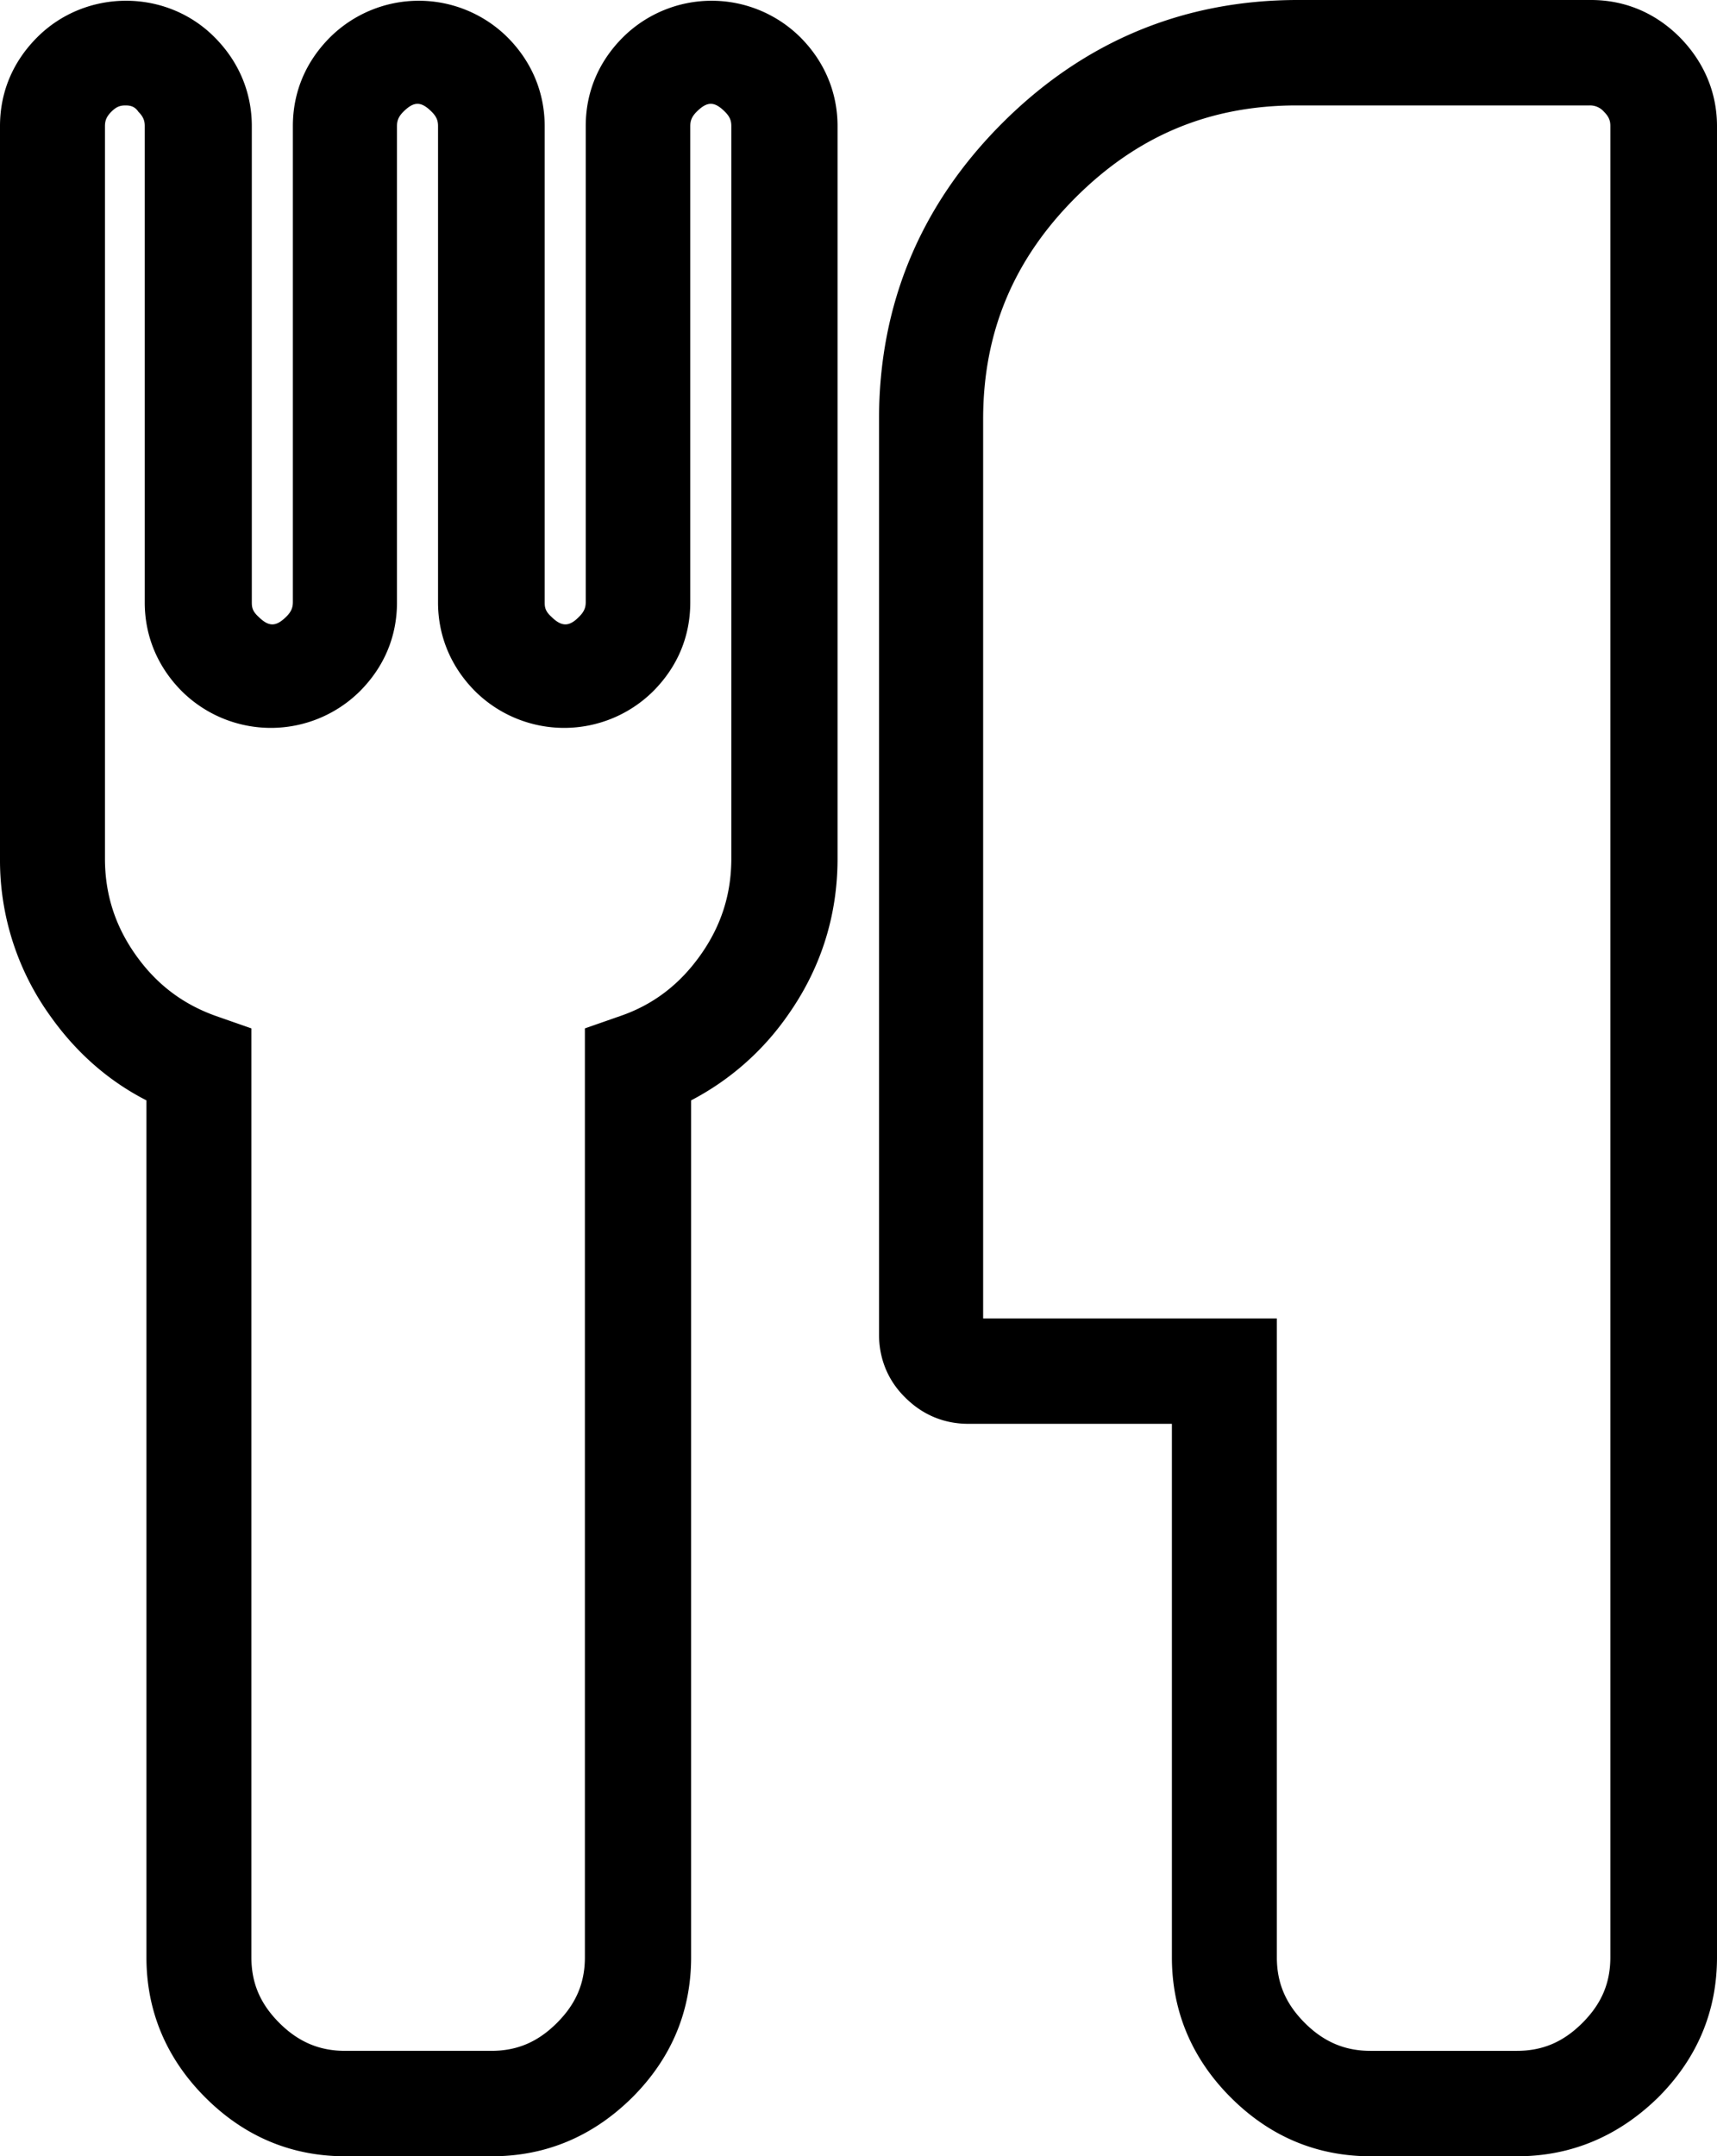
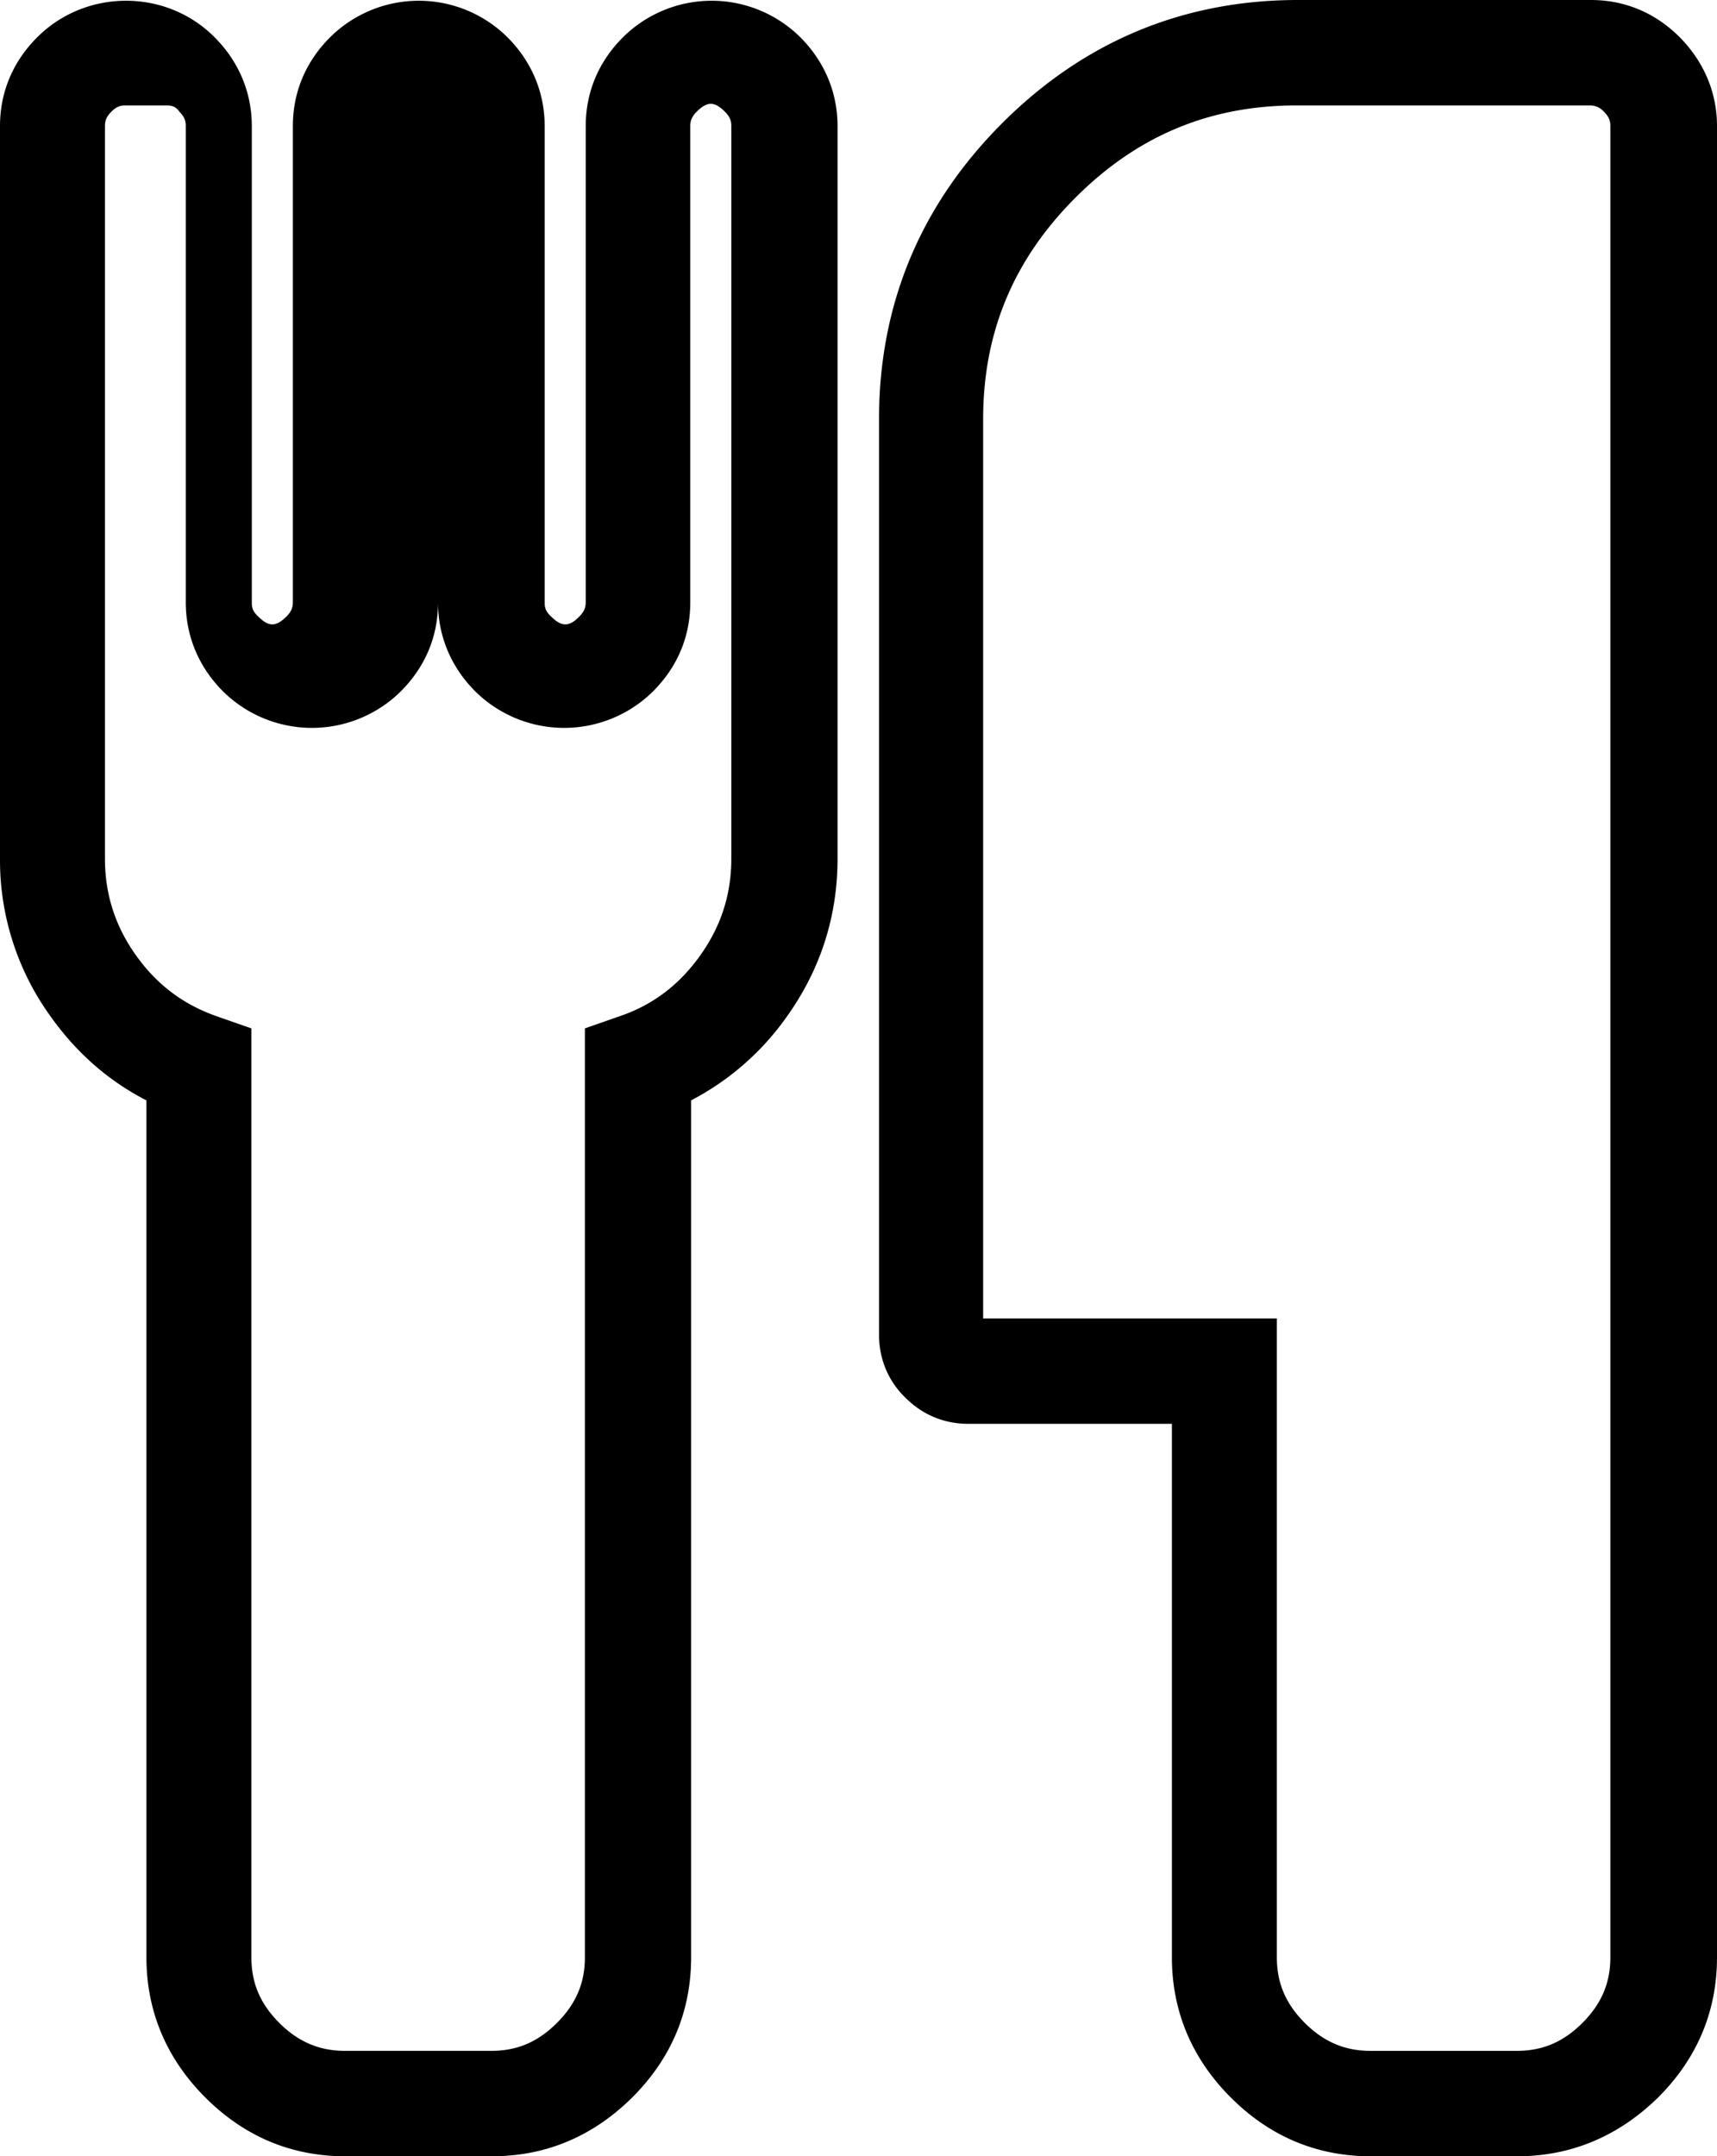
<svg xmlns="http://www.w3.org/2000/svg" viewBox="50.58 45.67 40.57 50.93">
-   <path d="m86.43 96.6h-3.46c-1.28 0-2.39-.47-3.31-1.39s-1.39-2.04-1.39-3.31v-12.6h-4.81c-.57 0-1.08-.21-1.49-.62-.41-.4-.62-.92-.62-1.49v-21.62c0-2.71.98-5.06 2.91-6.99s4.28-2.91 6.99-2.91h6.92c.8 0 1.52.3 2.1.88.57.58.88 1.3.88 2.1v43.25c0 1.28-.47 2.39-1.39 3.31-.94.92-2.06 1.39-3.33 1.39zm-12.6-19.79h6.92v15.09c0 .61.21 1.1.66 1.55s.95.66 1.55.66h3.46c.61 0 1.1-.21 1.55-.66s.66-.94.66-1.55v-43.25c0-.11-.02-.21-.15-.34a.436.436 0 0 0 -.34-.15h-6.92c-2.05 0-3.76.71-5.23 2.18-1.46 1.46-2.18 3.18-2.18 5.23v21.24zm-11.63 19.79h-3.46c-1.28 0-2.39-.47-3.31-1.39s-1.39-2.04-1.39-3.31v-20.24c-.9-.46-1.66-1.13-2.27-1.99a6.292 6.292 0 0 1 -1.19-3.72v-17.3c0-.8.3-1.52.88-2.1 1.15-1.15 3.05-1.15 4.19 0 .57.57.88 1.3.88 2.1v11.25c0 .12.02.21.15.33.25.25.42.25.67 0 .12-.12.15-.22.15-.34v-11.24c0-.8.3-1.52.88-2.1a2.976 2.976 0 0 1 4.19 0c.57.57.88 1.3.88 2.1v11.25c0 .12.02.21.15.33.25.25.43.25.67 0 .12-.12.15-.22.15-.34v-11.24c0-.8.3-1.52.88-2.1a2.976 2.976 0 0 1 4.19 0c.57.57.88 1.3.88 2.1v17.3c0 1.36-.4 2.61-1.19 3.72a6.36 6.36 0 0 1 -2.27 1.99v20.24c0 1.28-.47 2.39-1.39 3.31-.93.92-2.04 1.39-3.32 1.39zm-8.65-48.44c-.12 0-.21.02-.34.15-.12.12-.15.22-.15.34v17.3c0 .84.24 1.59.73 2.28s1.11 1.16 1.9 1.44l.83.29v21.94c0 .61.21 1.1.66 1.55s.95.66 1.55.66h3.46c.61 0 1.1-.21 1.55-.66s.66-.94.66-1.55v-21.94l.83-.29c.79-.27 1.41-.75 1.9-1.44s.73-1.44.73-2.28v-17.3c0-.11-.02-.21-.15-.34-.25-.25-.42-.25-.67 0-.12.12-.15.22-.15.34v11.25c0 .8-.3 1.52-.88 2.1a2.988 2.988 0 0 1 -4.2 0c-.57-.57-.88-1.3-.88-2.1v-11.25c0-.11-.02-.21-.15-.34-.25-.25-.42-.25-.67 0-.12.12-.15.22-.15.34v11.25c0 .8-.3 1.52-.88 2.1a2.988 2.988 0 0 1 -4.2 0c-.57-.57-.88-1.3-.88-2.1v-11.25c0-.11-.02-.21-.15-.34-.08-.12-.18-.15-.3-.15z" />
+   <path d="m86.43 96.6h-3.46c-1.28 0-2.39-.47-3.31-1.39s-1.39-2.04-1.39-3.31v-12.6h-4.81c-.57 0-1.08-.21-1.49-.62-.41-.4-.62-.92-.62-1.49v-21.62c0-2.71.98-5.06 2.91-6.99s4.28-2.91 6.99-2.91h6.92c.8 0 1.52.3 2.1.88.57.58.88 1.3.88 2.1v43.25c0 1.28-.47 2.39-1.39 3.31-.94.92-2.06 1.39-3.33 1.39zm-12.6-19.79h6.92v15.09c0 .61.21 1.1.66 1.55s.95.66 1.55.66h3.46c.61 0 1.1-.21 1.55-.66s.66-.94.66-1.55v-43.25c0-.11-.02-.21-.15-.34a.436.436 0 0 0 -.34-.15h-6.92c-2.05 0-3.76.71-5.23 2.18-1.46 1.46-2.18 3.18-2.18 5.23v21.24zm-11.63 19.79h-3.46c-1.28 0-2.39-.47-3.31-1.39s-1.39-2.04-1.39-3.31v-20.24c-.9-.46-1.66-1.13-2.27-1.99a6.292 6.292 0 0 1 -1.19-3.72v-17.3c0-.8.3-1.52.88-2.1 1.15-1.15 3.05-1.15 4.19 0 .57.57.88 1.3.88 2.1v11.25c0 .12.02.21.15.33.25.25.42.25.67 0 .12-.12.15-.22.15-.34v-11.24c0-.8.3-1.52.88-2.1a2.976 2.976 0 0 1 4.19 0c.57.57.88 1.3.88 2.1v11.25c0 .12.02.21.15.33.25.25.43.25.67 0 .12-.12.15-.22.15-.34v-11.24c0-.8.3-1.52.88-2.1a2.976 2.976 0 0 1 4.19 0c.57.57.88 1.3.88 2.1v17.3c0 1.36-.4 2.61-1.19 3.72a6.36 6.36 0 0 1 -2.27 1.99v20.24c0 1.28-.47 2.39-1.39 3.31-.93.92-2.04 1.39-3.32 1.39zm-8.65-48.44c-.12 0-.21.02-.34.15-.12.12-.15.22-.15.34v17.3c0 .84.24 1.59.73 2.28s1.11 1.16 1.9 1.44l.83.29v21.94c0 .61.21 1.1.66 1.55s.95.66 1.55.66h3.46c.61 0 1.1-.21 1.55-.66s.66-.94.66-1.55v-21.94l.83-.29c.79-.27 1.41-.75 1.9-1.44s.73-1.44.73-2.28v-17.3c0-.11-.02-.21-.15-.34-.25-.25-.42-.25-.67 0-.12.12-.15.22-.15.34v11.25c0 .8-.3 1.52-.88 2.1a2.988 2.988 0 0 1 -4.2 0c-.57-.57-.88-1.3-.88-2.1v-11.25v11.25c0 .8-.3 1.52-.88 2.1a2.988 2.988 0 0 1 -4.2 0c-.57-.57-.88-1.3-.88-2.1v-11.25c0-.11-.02-.21-.15-.34-.08-.12-.18-.15-.3-.15z" />
</svg>